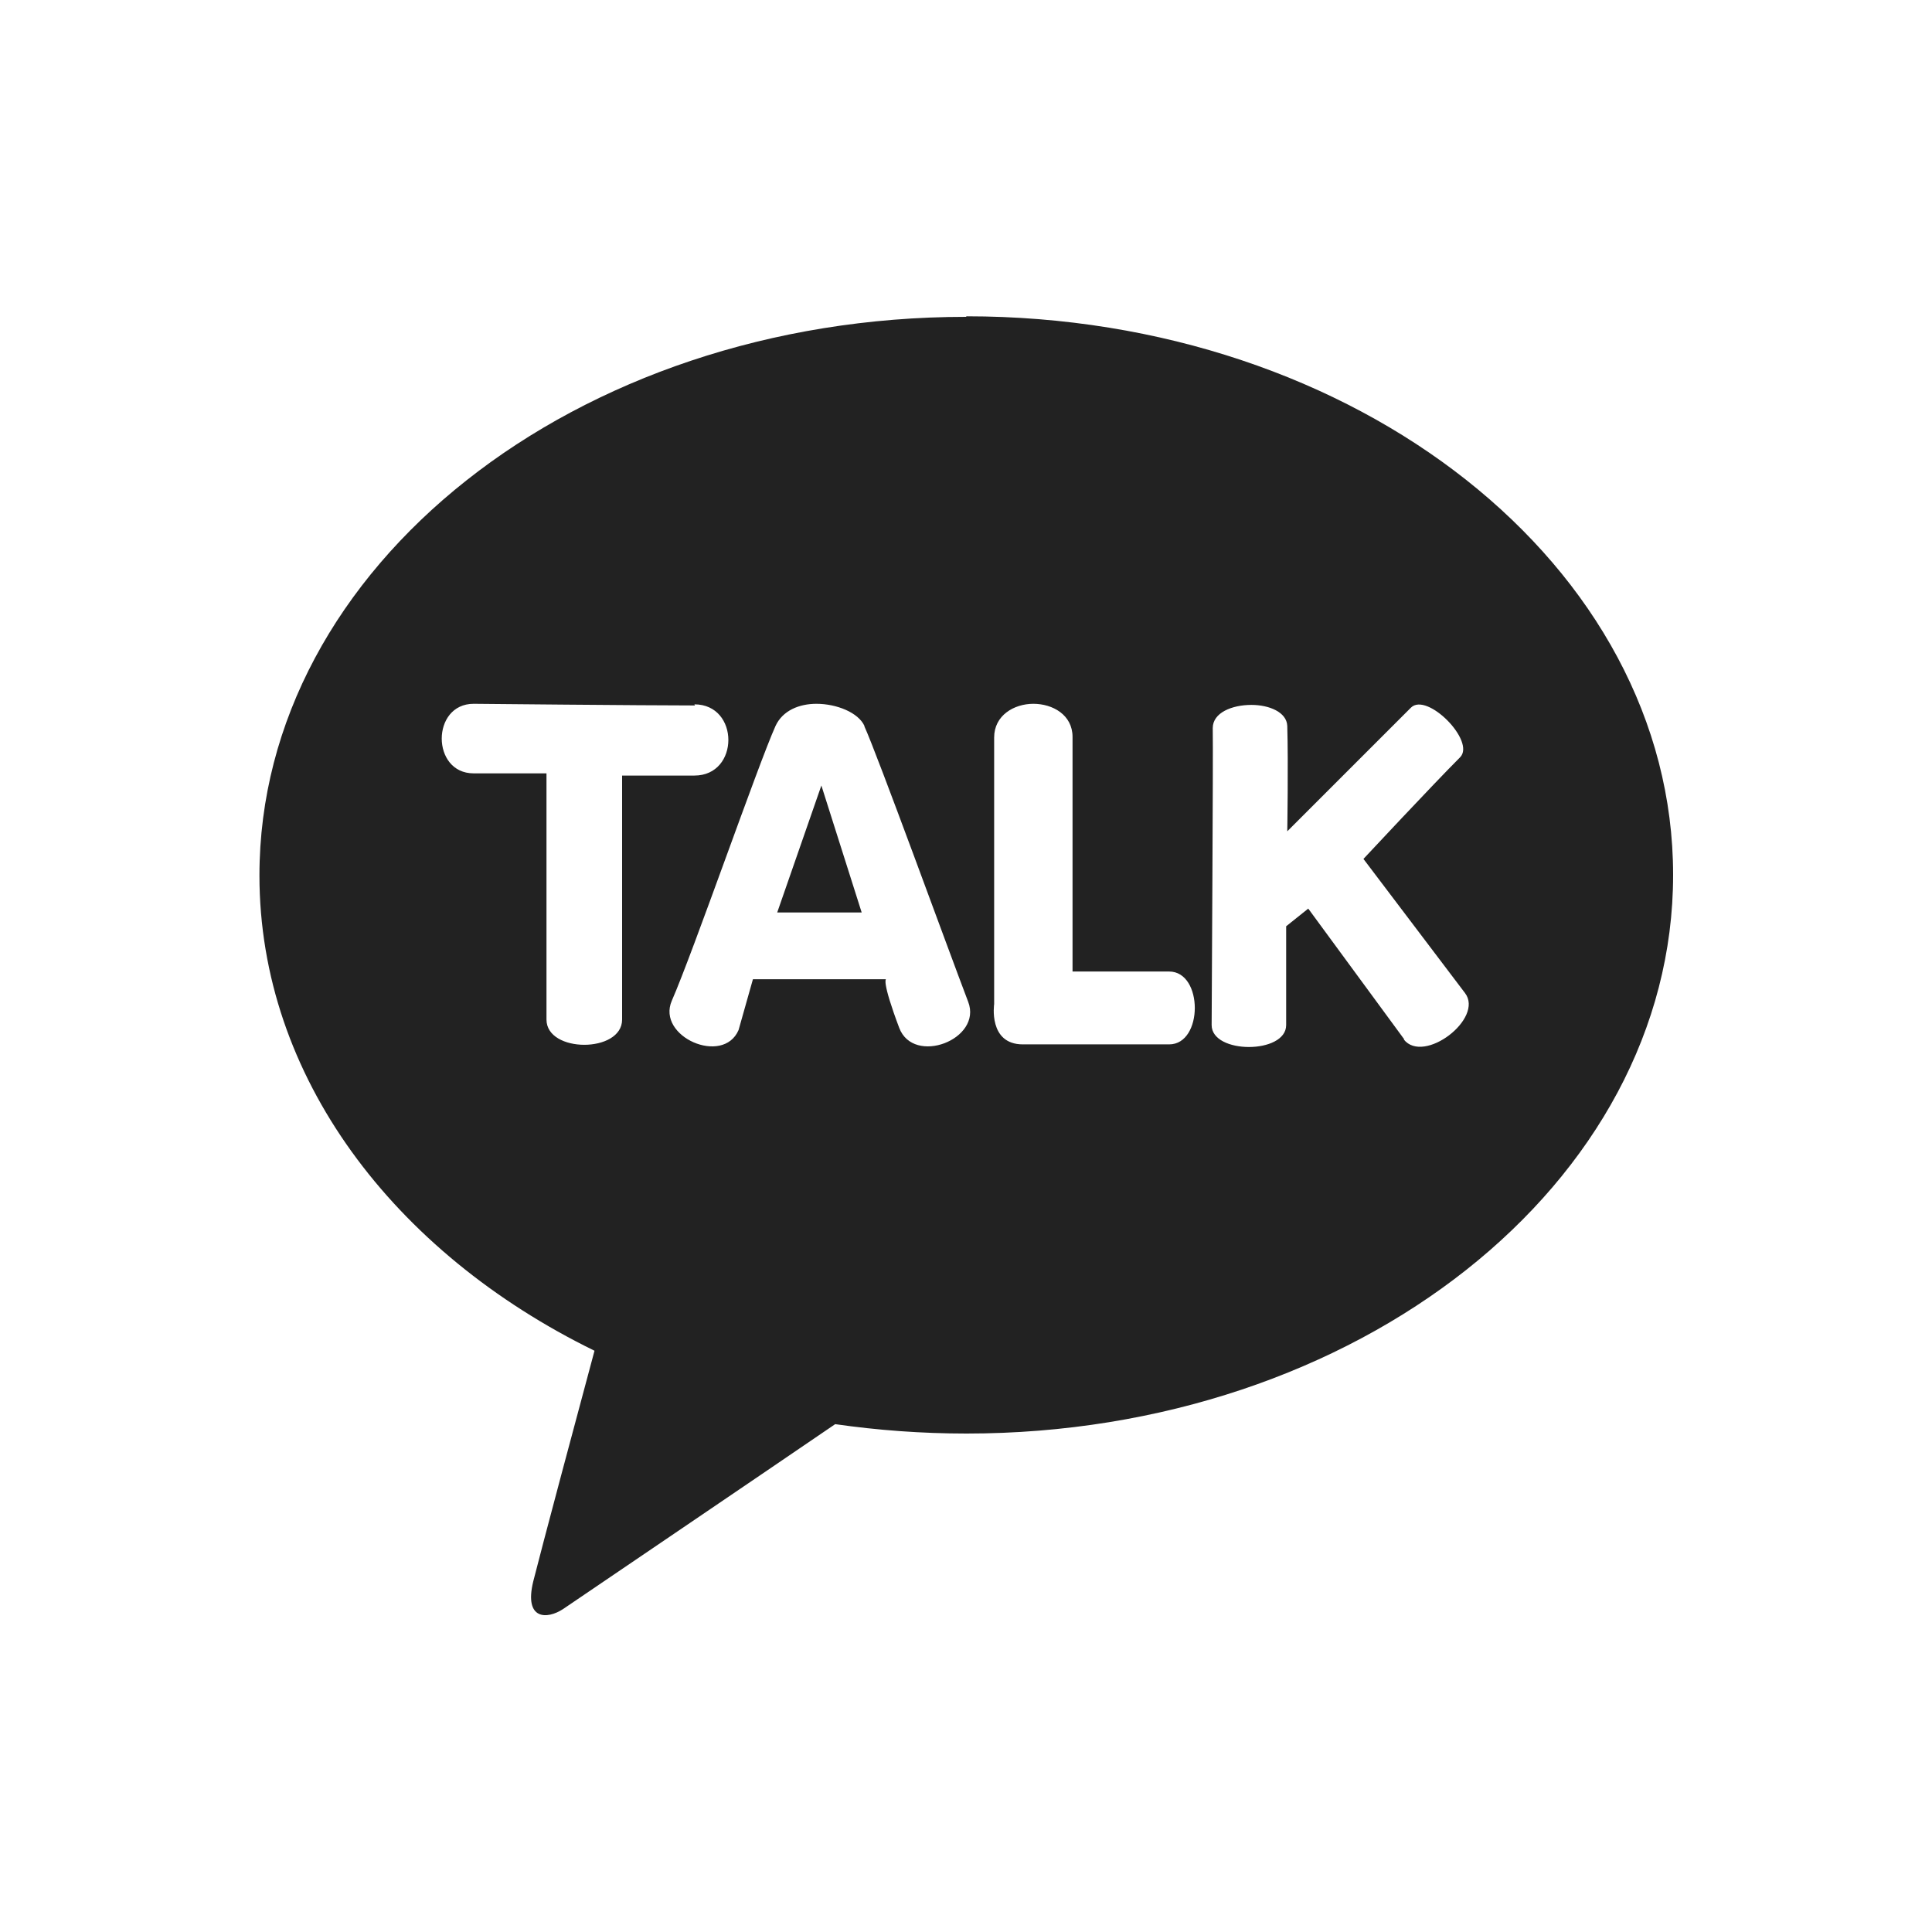
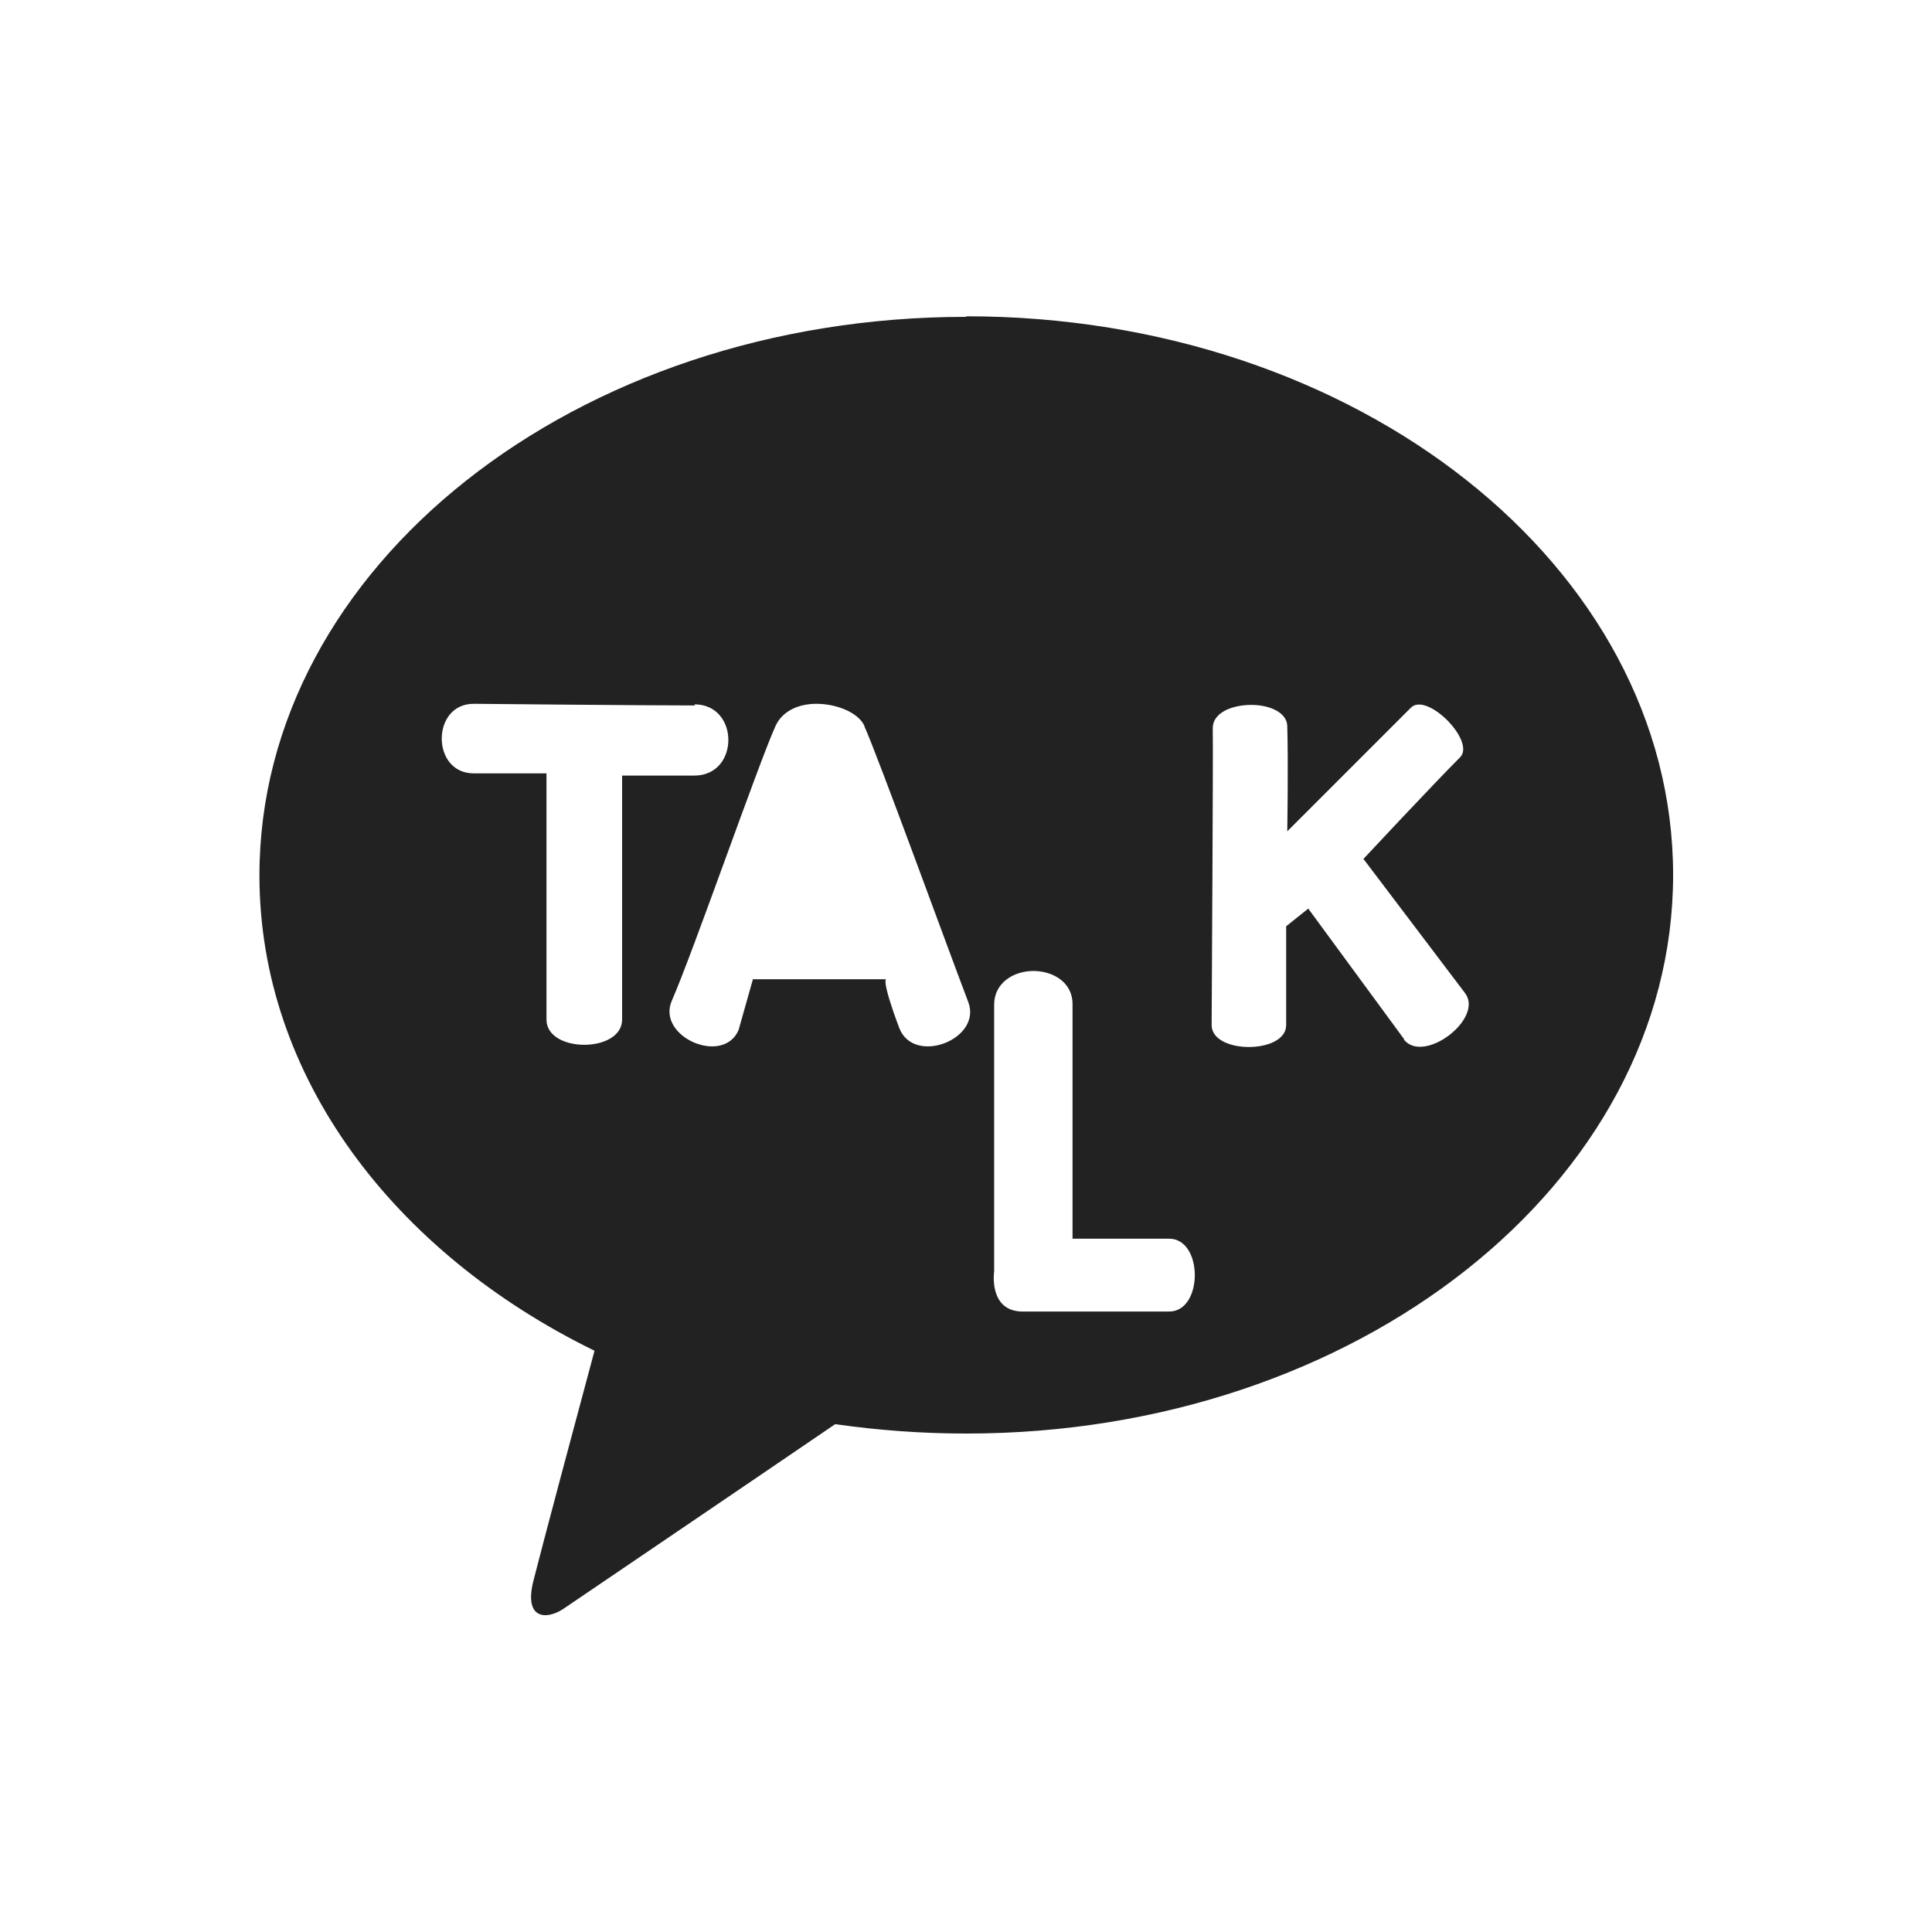
<svg xmlns="http://www.w3.org/2000/svg" id="Layer_1" data-name="Layer 1" viewBox="0 0 35 35">
  <defs>
    <style>
      .cls-1 {
        fill: #222;
      }
    </style>
  </defs>
-   <path class="cls-1" d="M17.5,5.74c-7.07,0-12.8,4.53-12.8,10.12,0,3.64,2.43,6.83,6.07,8.61-.27,1-.97,3.62-1.11,4.18-.17.7.25.69.54.5.22-.15,3.51-2.38,4.93-3.35.77.11,1.56.17,2.38.17,7.07,0,12.8-4.53,12.8-10.12s-5.73-10.12-12.8-10.12ZM25.44,18.83l-1.74-2.37-.4.32s0,1.17,0,1.79c0,.53-1.35.53-1.35,0,0-.34.03-4.88.02-5.38,0-.28.35-.42.7-.42.32,0,.64.13.65.38.02.68,0,1.91,0,1.91,0,0,1.96-1.96,2.24-2.24.29-.29,1.18.61.89.9-.49.49-1.75,1.84-1.75,1.84l1.84,2.43c.35.46-.75,1.3-1.11.84ZM15.66,13.16c.23.5,1.51,4.02,1.88,4.99.26.68-.99,1.16-1.25.47-.32-.85-.24-.88-.24-.88h-2.41l-.26.92c-.28.65-1.49.12-1.21-.53.39-.89,1.56-4.27,1.88-4.98.13-.28.43-.4.74-.4.37,0,.76.16.87.4ZM12.58,12.76c.82,0,.82,1.29,0,1.29-.87,0-1.31,0-1.31,0v4.42c0,.61-1.37.61-1.37,0,0-.84,0-4.46,0-4.46h-1.32c-.77,0-.77-1.26,0-1.26,0,0,3.08.03,4.01.03ZM18.01,18.2s0-3.69,0-4.84c0-.4.36-.61.71-.61s.71.2.71.6c0,.83,0,4.25,0,4.25,0,0,1.13,0,1.75,0s.62,1.32,0,1.32-2.02,0-2.65,0-.52-.73-.52-.73Z" />
-   <polygon class="cls-1" points="15.61 16.53 14.88 14.23 14.08 16.53 15.61 16.53" />
+   <path class="cls-1" d="M17.5,5.74c-7.07,0-12.8,4.53-12.8,10.12,0,3.64,2.43,6.83,6.07,8.61-.27,1-.97,3.62-1.11,4.18-.17.7.25.69.54.5.22-.15,3.51-2.38,4.93-3.35.77.11,1.56.17,2.38.17,7.07,0,12.8-4.53,12.8-10.12s-5.73-10.12-12.8-10.12ZM25.44,18.83l-1.74-2.37-.4.32s0,1.17,0,1.79c0,.53-1.35.53-1.35,0,0-.34.03-4.88.02-5.38,0-.28.35-.42.7-.42.32,0,.64.13.65.38.02.68,0,1.91,0,1.91,0,0,1.96-1.96,2.24-2.24.29-.29,1.18.61.89.9-.49.49-1.75,1.84-1.75,1.84l1.84,2.43c.35.46-.75,1.3-1.11.84ZM15.66,13.16c.23.5,1.51,4.02,1.88,4.99.26.68-.99,1.16-1.25.47-.32-.85-.24-.88-.24-.88h-2.41l-.26.92c-.28.65-1.49.12-1.21-.53.39-.89,1.56-4.27,1.88-4.98.13-.28.43-.4.74-.4.37,0,.76.16.87.4ZM12.58,12.76c.82,0,.82,1.29,0,1.29-.87,0-1.31,0-1.31,0v4.42c0,.61-1.37.61-1.37,0,0-.84,0-4.46,0-4.46h-1.32c-.77,0-.77-1.26,0-1.26,0,0,3.08.03,4.01.03ZM18.01,18.2c0-.4.36-.61.71-.61s.71.2.71.6c0,.83,0,4.25,0,4.25,0,0,1.13,0,1.75,0s.62,1.32,0,1.32-2.02,0-2.65,0-.52-.73-.52-.73Z" />
</svg>